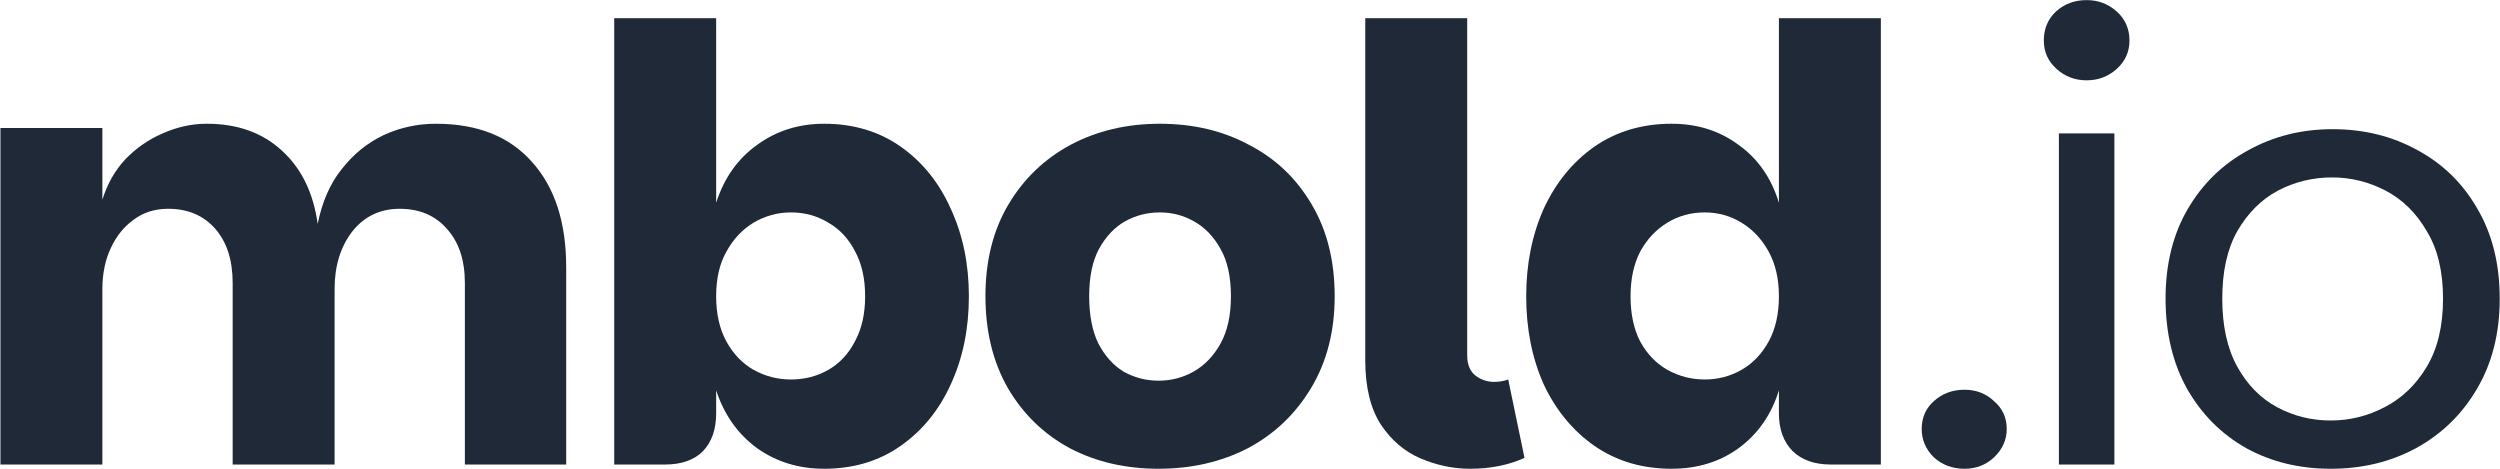
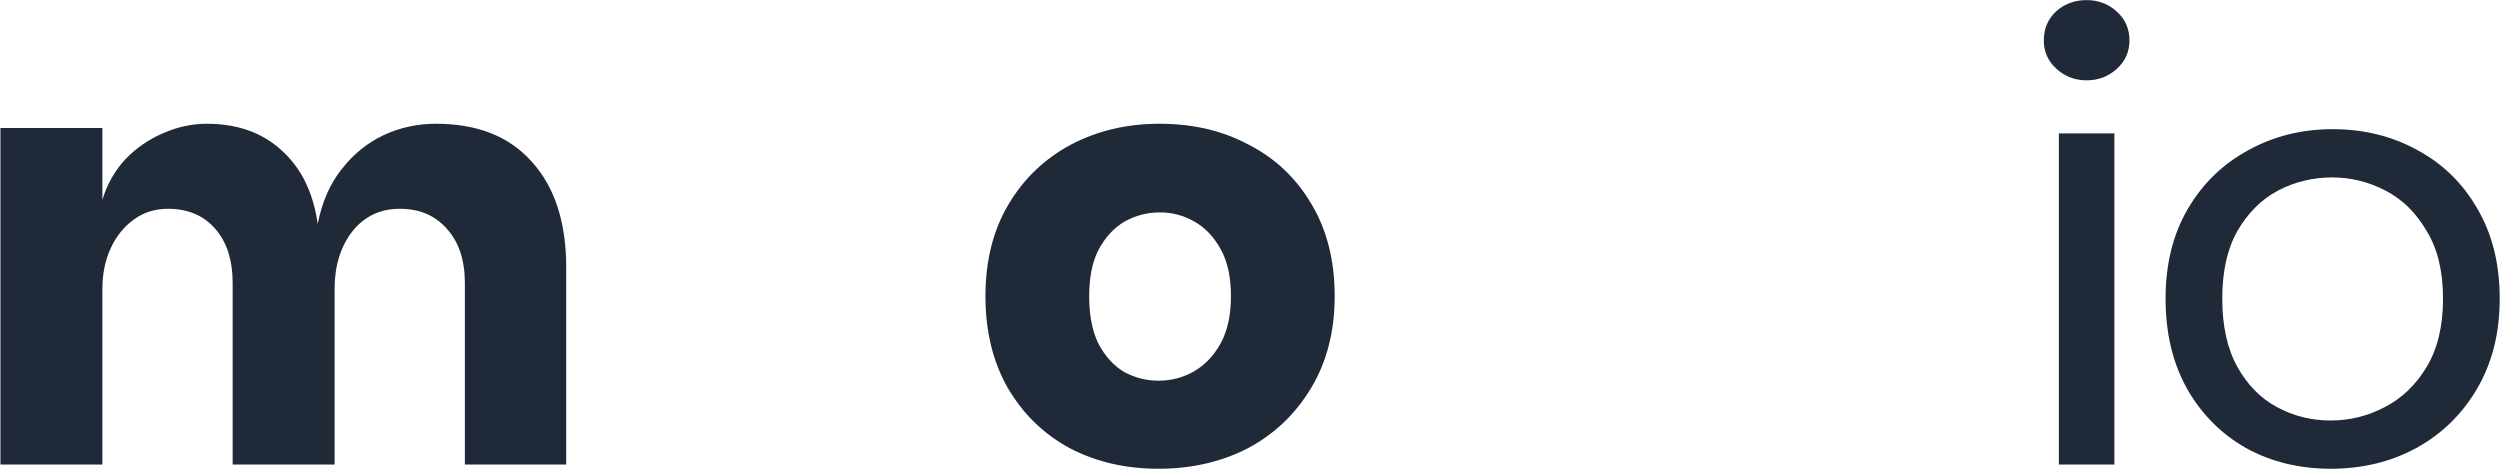
<svg xmlns="http://www.w3.org/2000/svg" width="2368" height="444" viewBox="0 0 2368 444" fill="none">
  <path d="M2207.76 443.999C2178.06 443.999 2151.39 437.524 2127.78 424.575C2104.17 411.244 2085.5 392.581 2071.79 368.587C2058.08 344.211 2051.23 315.645 2051.23 282.891C2051.23 250.136 2058.27 221.761 2072.36 197.766C2086.46 173.771 2105.5 155.299 2129.49 142.349C2153.49 129.019 2180.15 122.353 2209.48 122.353C2239.19 122.353 2266.04 129.019 2290.03 142.349C2314.03 155.299 2332.88 173.771 2346.59 197.766C2360.68 221.761 2367.73 250.136 2367.73 282.891C2367.73 315.645 2360.49 344.211 2346.02 368.587C2331.93 392.581 2312.69 411.244 2288.32 424.575C2264.32 437.524 2237.47 443.999 2207.76 443.999ZM2207.76 398.295C2225.66 398.295 2242.61 394.105 2258.61 385.726C2274.99 377.347 2288.32 364.587 2298.6 347.448C2308.89 330.309 2314.03 308.79 2314.03 282.891C2314.03 256.991 2308.89 235.663 2298.6 218.904C2288.7 201.765 2275.75 189.006 2259.75 180.627C2243.76 172.247 2226.81 168.058 2208.91 168.058C2190.62 168.058 2173.49 172.247 2157.49 180.627C2141.87 189.006 2129.11 201.765 2119.21 218.904C2109.69 235.663 2104.93 256.991 2104.93 282.891C2104.93 308.79 2109.69 330.309 2119.21 347.448C2128.73 364.587 2141.3 377.347 2156.92 385.726C2172.53 394.105 2189.48 398.295 2207.76 398.295Z" fill="#1F2937" />
  <path d="M1950.18 440V126.352H2002.74V440H1950.18ZM1976.46 76.078C1965.42 76.078 1955.9 72.459 1947.9 65.223C1939.9 57.986 1935.9 49.036 1935.9 38.371C1935.9 27.326 1939.71 18.185 1947.33 10.948C1955.33 3.712 1965.04 0.094 1976.46 0.094C1987.51 0.094 1997.03 3.712 2005.03 10.948C2013.03 18.185 2017.03 27.326 2017.03 38.371C2017.03 49.036 2013.03 57.986 2005.03 65.223C1997.03 72.459 1987.51 76.078 1976.46 76.078Z" fill="#1F2937" />
-   <path d="M1860.79 443.999C1849.37 443.999 1839.65 440.381 1831.66 433.144C1824.04 425.527 1820.23 416.576 1820.23 406.293C1820.23 395.629 1824.04 386.868 1831.66 380.013C1839.65 372.776 1849.37 369.158 1860.79 369.158C1871.84 369.158 1881.17 372.776 1888.79 380.013C1896.78 386.868 1900.78 395.629 1900.78 406.293C1900.78 416.576 1896.78 425.527 1888.79 433.144C1881.17 440.381 1871.84 443.999 1860.79 443.999Z" fill="#1F2937" />
-   <path d="M1583.3 443.999C1555.5 443.999 1531.12 436.763 1510.17 422.289C1489.61 407.816 1473.61 388.392 1462.19 364.016C1451.14 339.26 1445.62 311.456 1445.62 280.605C1445.62 250.136 1451.14 222.523 1462.19 197.766C1473.61 173.009 1489.61 153.394 1510.17 138.921C1531.12 124.448 1555.5 117.212 1583.3 117.212C1607.68 117.212 1628.82 123.877 1646.72 137.207C1665 150.157 1677.76 168.439 1684.99 192.053V17.233H1781.55V440H1734.13C1718.89 440 1706.89 435.81 1698.13 427.431C1689.37 418.671 1684.99 406.674 1684.99 391.439V369.729C1677.76 392.962 1665 411.244 1646.72 424.575C1628.82 437.524 1607.68 443.999 1583.3 443.999ZM1614.72 359.446C1627.29 359.446 1638.91 356.399 1649.57 350.305C1660.24 344.211 1668.81 335.26 1675.28 323.453C1681.76 311.646 1684.99 297.364 1684.99 280.605C1684.99 264.228 1681.76 250.136 1675.28 238.329C1668.81 226.522 1660.24 217.381 1649.57 210.906C1638.91 204.431 1627.29 201.194 1614.72 201.194C1601.77 201.194 1589.97 204.431 1579.3 210.906C1568.64 217.381 1560.07 226.522 1553.59 238.329C1547.5 250.136 1544.45 264.228 1544.45 280.605C1544.45 297.364 1547.5 311.646 1553.59 323.453C1560.07 335.26 1568.64 344.211 1579.3 350.305C1590.35 356.399 1602.16 359.446 1614.72 359.446Z" fill="#1F2937" />
-   <path d="M1293.18 341.164V17.233H1389.73V336.593C1389.73 344.973 1392.21 351.257 1397.16 355.447C1402.49 359.636 1408.59 361.731 1415.44 361.731C1420.01 361.731 1424.39 360.969 1428.58 359.446L1444.01 433.716C1428.77 440.571 1411.63 443.999 1392.59 443.999C1376.59 443.999 1360.98 440.762 1345.74 434.287C1330.51 427.812 1317.94 417.148 1308.04 402.294C1298.13 387.059 1293.18 366.682 1293.18 341.164Z" fill="#1F2937" />
  <path d="M1097.38 443.999C1066.15 443.999 1038.16 437.524 1013.4 424.575C988.645 411.244 969.03 392.201 954.557 367.444C940.465 342.687 933.419 313.741 933.419 280.605C933.419 247.089 940.656 218.143 955.129 193.767C969.602 169.391 989.217 150.538 1013.97 137.207C1039.11 123.877 1067.3 117.212 1098.53 117.212C1130.14 117.212 1158.32 123.877 1183.08 137.207C1208.22 150.157 1228.02 169.01 1242.5 193.767C1256.97 218.143 1264.21 247.089 1264.21 280.605C1264.21 313.741 1256.78 342.687 1241.92 367.444C1227.07 392.201 1207.08 411.244 1181.94 424.575C1156.8 437.524 1128.62 443.999 1097.38 443.999ZM1097.38 360.588C1109.19 360.588 1120.24 357.732 1130.52 352.019C1141.18 345.925 1149.75 336.974 1156.23 325.167C1162.7 313.36 1165.94 298.506 1165.94 280.605C1165.94 262.324 1162.7 247.47 1156.23 236.043C1149.75 224.236 1141.37 215.476 1131.09 209.763C1121.19 204.05 1110.33 201.194 1098.53 201.194C1086.72 201.194 1075.67 204.05 1065.39 209.763C1055.49 215.476 1047.3 224.236 1040.82 236.043C1034.73 247.47 1031.68 262.324 1031.68 280.605C1031.68 298.506 1034.54 313.36 1040.25 325.167C1046.35 336.974 1054.35 345.925 1064.25 352.019C1074.53 357.732 1085.58 360.588 1097.38 360.588Z" fill="#1F2937" />
-   <path d="M780.608 443.999C756.613 443.999 735.475 437.524 717.193 424.575C698.911 411.244 685.961 392.962 678.344 369.729V391.439C678.344 406.674 674.154 418.671 665.775 427.431C657.396 435.81 645.398 440 629.783 440H581.793V17.233H678.344V192.053C685.961 168.439 698.911 150.157 717.193 137.207C735.475 123.877 756.613 117.212 780.608 117.212C808.411 117.212 832.597 124.448 853.164 138.921C873.731 153.394 889.537 173.009 900.582 197.766C912.008 222.523 917.721 250.136 917.721 280.605C917.721 311.456 912.008 339.26 900.582 364.016C889.537 388.392 873.731 407.816 853.164 422.289C832.597 436.763 808.411 443.999 780.608 443.999ZM749.186 359.446C762.136 359.446 773.943 356.399 784.607 350.305C795.271 344.211 803.651 335.26 809.744 323.453C816.219 311.646 819.457 297.364 819.457 280.605C819.457 263.847 816.219 249.564 809.744 237.757C803.651 225.95 795.271 217 784.607 210.906C773.943 204.431 762.136 201.194 749.186 201.194C736.617 201.194 724.81 204.431 713.765 210.906C703.1 217.381 694.531 226.522 688.056 238.329C681.581 249.755 678.344 263.847 678.344 280.605C678.344 297.364 681.581 311.646 688.056 323.453C694.531 335.26 703.1 344.211 713.765 350.305C724.81 356.399 736.617 359.446 749.186 359.446Z" fill="#1F2937" />
  <path d="M0.421 440V121.211H96.972V189.196C101.542 174.342 108.779 161.583 118.681 150.919C128.965 140.254 140.772 132.066 154.102 126.353C167.814 120.259 181.716 117.212 195.808 117.212C224.754 117.212 248.368 125.591 266.65 142.349C285.313 159.107 296.739 182.341 300.928 212.049C305.118 191.101 312.735 173.771 323.781 160.06C334.826 145.967 347.966 135.303 363.201 128.066C378.817 120.83 395.384 117.212 412.905 117.212C452.134 117.212 482.414 129.209 503.742 153.204C525.452 177.199 536.307 210.525 536.307 253.183V440H440.327V268.037C440.327 246.327 434.614 229.188 423.188 216.619C412.143 204.05 397.289 197.766 378.626 197.766C359.963 197.766 344.919 205.002 333.493 219.476C322.448 233.949 316.925 252.04 316.925 273.75V440H220.374V268.037C220.374 246.327 214.851 229.188 203.806 216.619C192.761 204.05 177.907 197.766 159.244 197.766C146.675 197.766 135.821 201.194 126.68 208.049C117.539 214.524 110.302 223.475 104.97 234.901C99.638 246.327 96.972 259.277 96.972 273.75V440H0.421Z" fill="#1F2937" />
</svg>